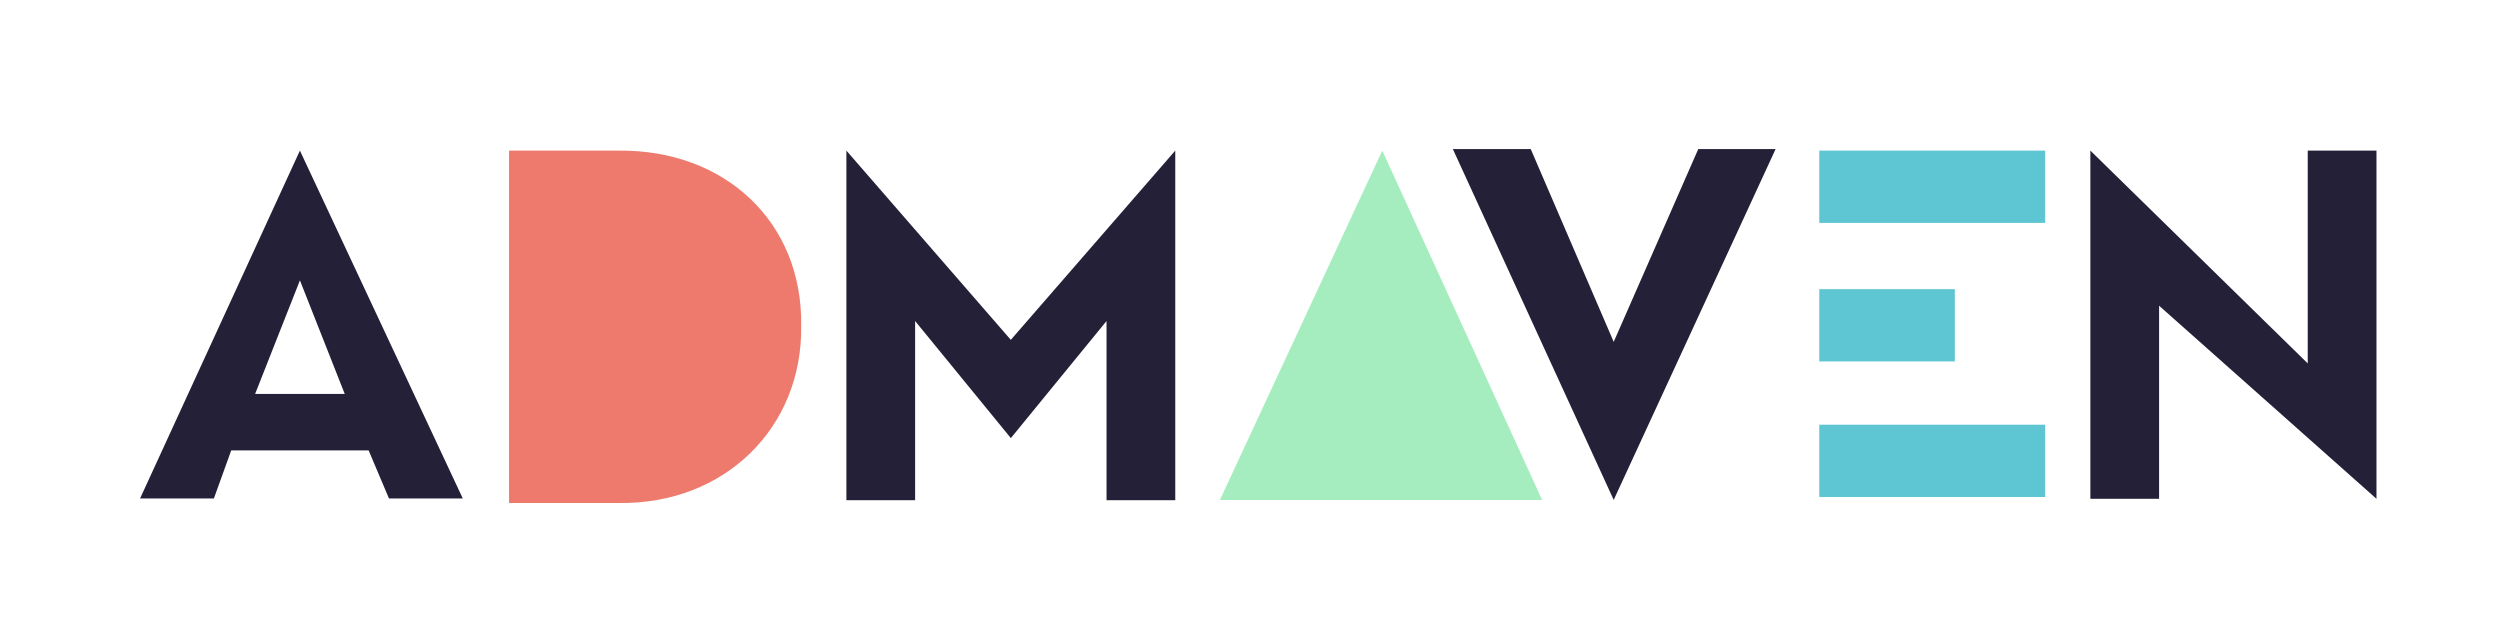
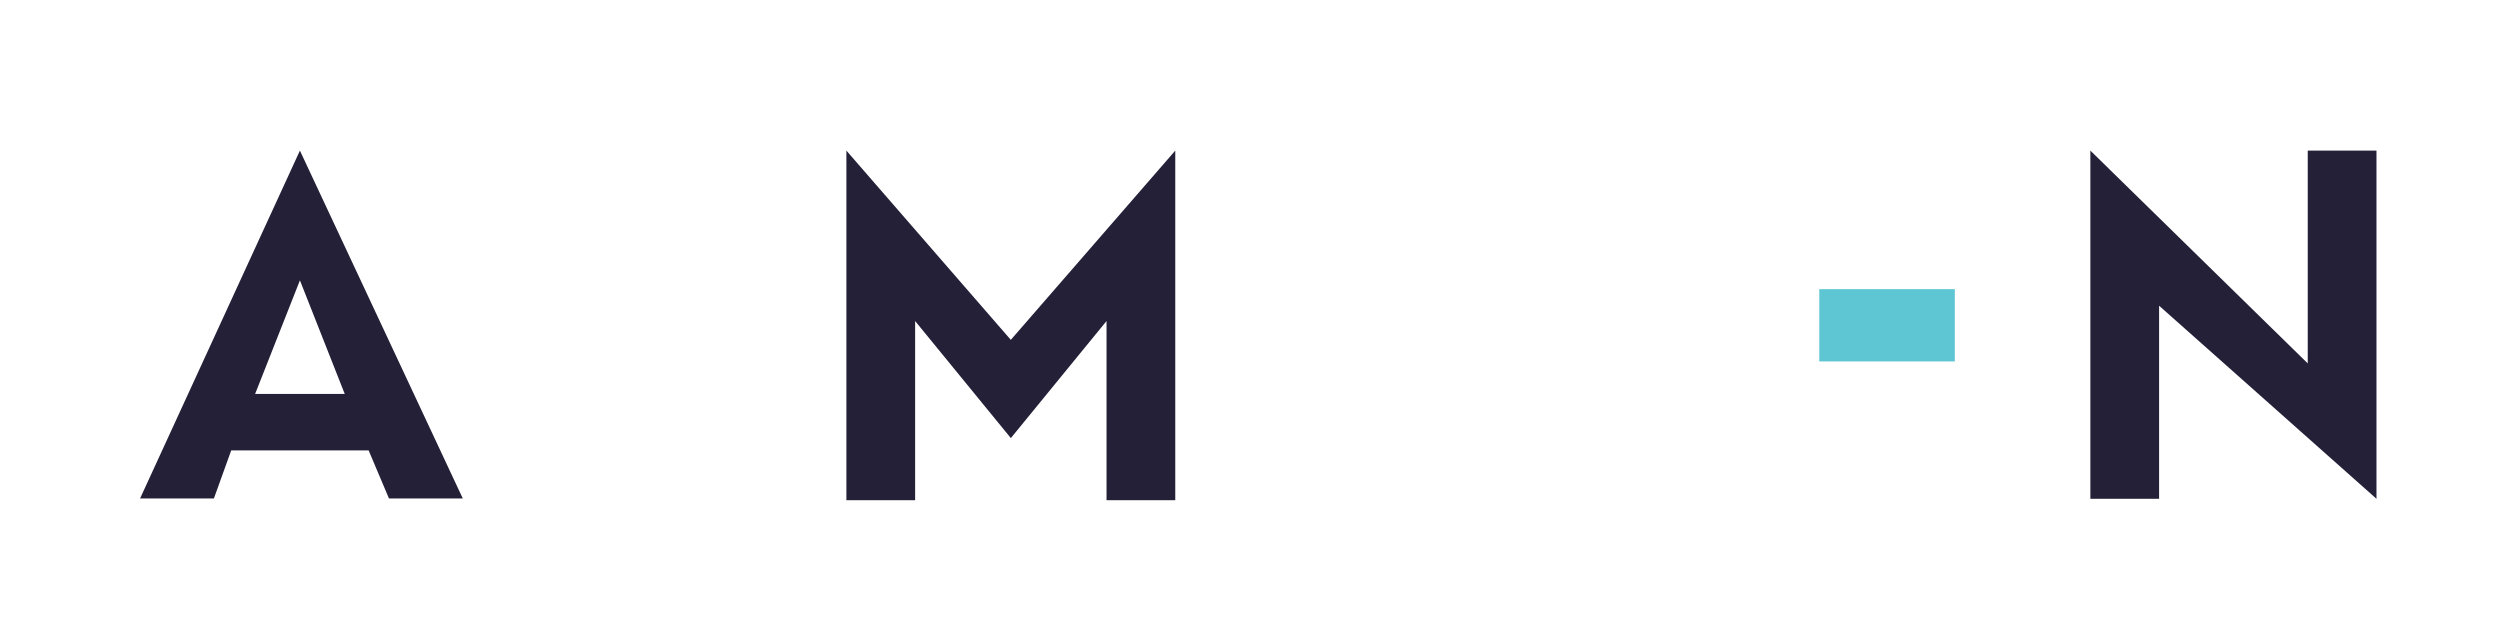
<svg xmlns="http://www.w3.org/2000/svg" width="830" height="208" viewBox="0 0 830 208" fill="none">
  <path d="M122.39 149.54H76.76L71.01 165.5H46.5L99.57 50L153.65 165.5H129.14L122.39 149.54ZM99.57 93.09L84.7 130.78H114.45L99.58 93.09H99.57Z" fill="#242038" />
-   <path d="M169 50.004H205.376C240.566 49.647 266.501 73.582 265.993 108.141C266.501 141.998 240.566 167.527 205.376 166.992H169V50.004Z" fill="#EE7A6D" />
  <path d="M390.19 50V166.07H367.37V106.58L335.59 145.46L335.599 145.449L303.82 106.58V166.07H281V50L335.59 112.83L390.19 50Z" fill="#242038" />
-   <path d="M405 166L458.919 50L512 166H405.01H405Z" fill="#A5EDBE" />
-   <path d="M589.5 49.5L535.749 165.97L482.35 49.5H508.21L535.749 113.5L563.82 49.5H589.51H589.5Z" fill="#242038" />
  <path d="M788.99 50V165.6L716.82 101.5V165.6H694V50L766.17 120.65V50H788.99Z" fill="#242038" />
-   <path d="M679 50H604V74H679V50Z" fill="#5DC6D2" />
-   <path d="M679 141H604V165H679V141Z" fill="#5DC6D2" />
  <path d="M649 96H604V120H649V96Z" fill="#5DC6D2" />
</svg>